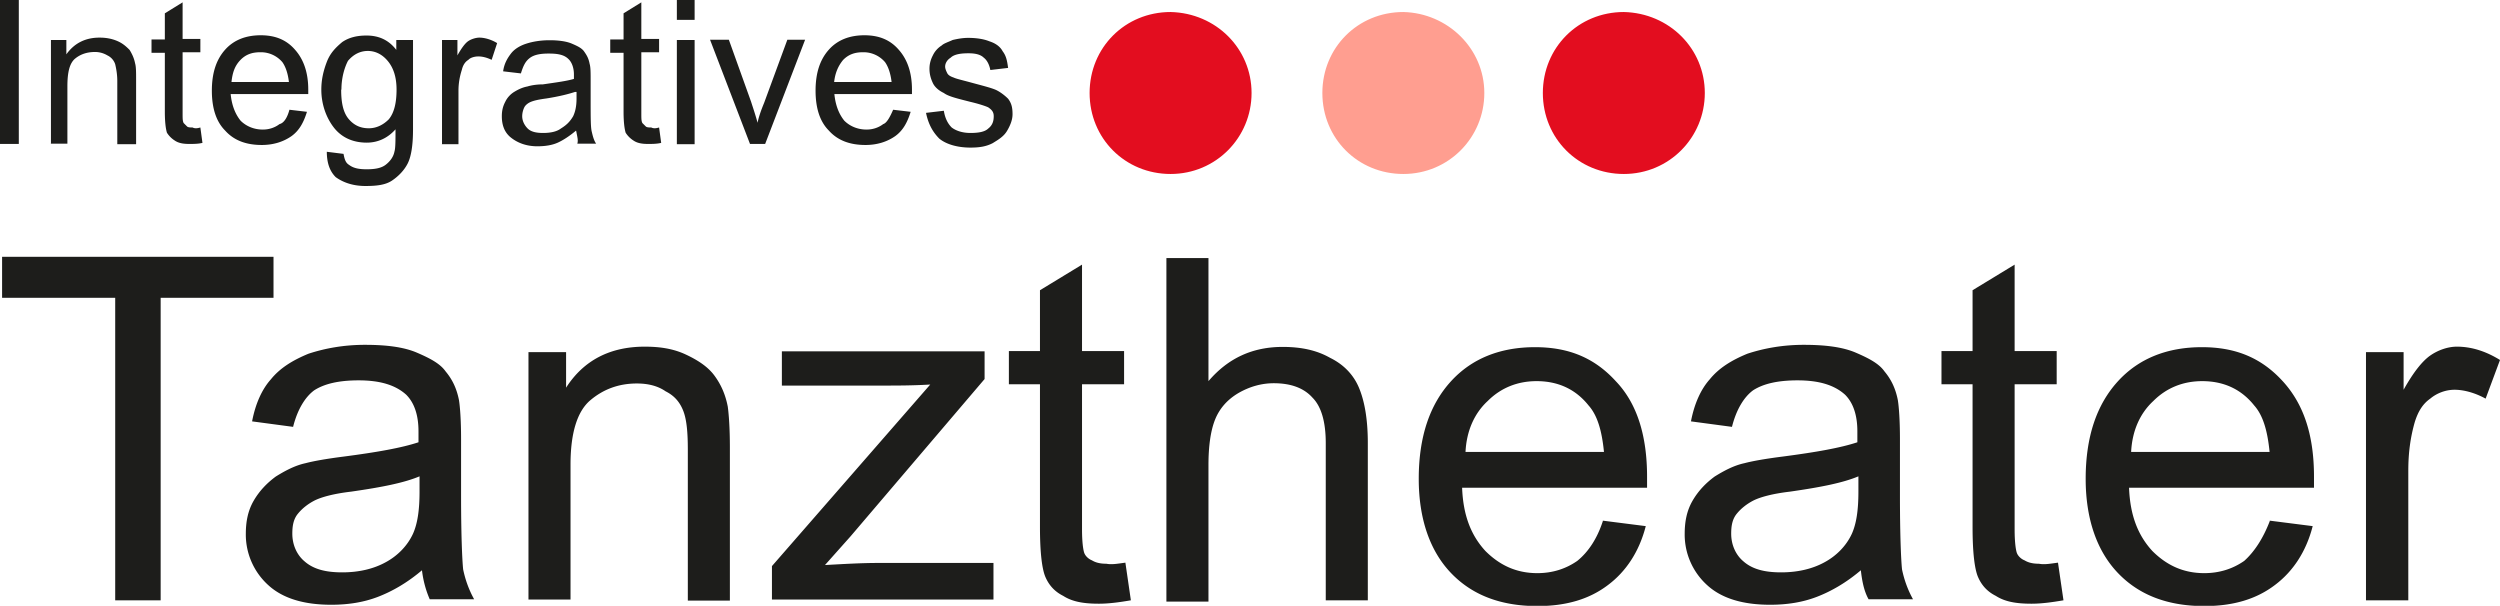
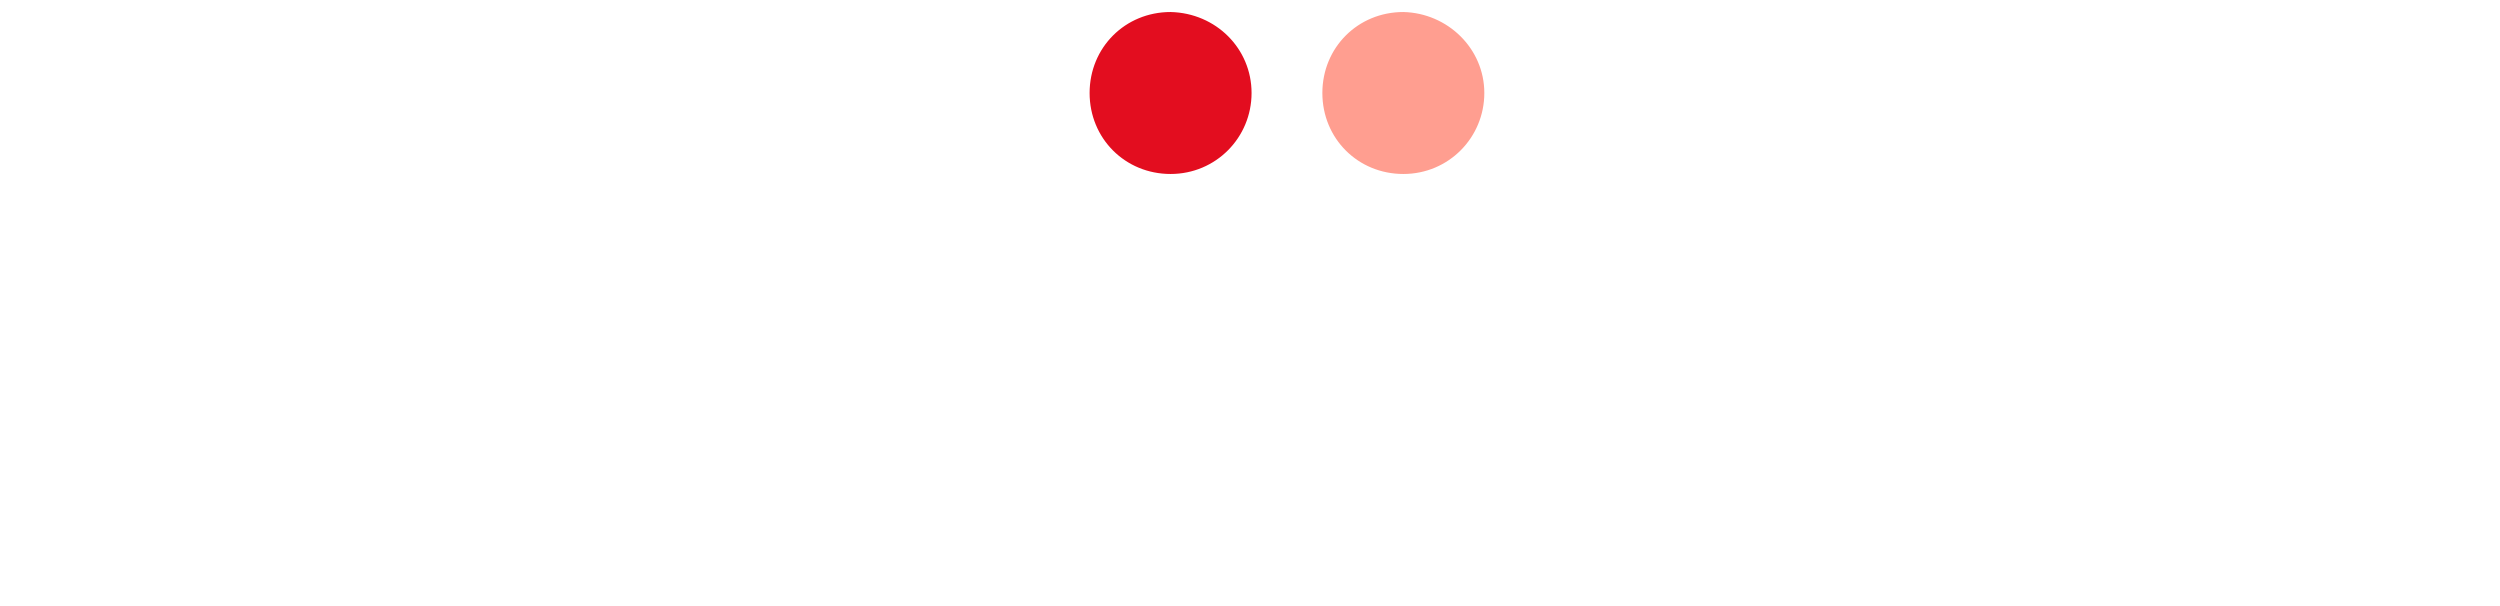
<svg xmlns="http://www.w3.org/2000/svg" data-bbox="0 0 95.7 23.2" viewBox="0 0 95.7 23.19" data-type="color">
  <g>
-     <path d="M0 5.51V0h.72v5.51H0Zm1.95 0V1.53h.59v.55c.3-.42.72-.64 1.27-.64.25 0 .47.04.68.13s.34.21.47.34c.08.13.17.3.21.51.04.13.04.34.04.64v2.46h-.72V3.1c0-.25-.04-.47-.08-.64a.572.572 0 0 0-.3-.34.919.919 0 0 0-.47-.13c-.3 0-.55.08-.76.25-.21.17-.3.51-.3 1.06v2.2h-.64Zm5.72-.63.08.59c-.17.04-.34.04-.51.04-.25 0-.42-.04-.55-.13a.955.955 0 0 1-.3-.3c-.04-.13-.08-.38-.08-.81V2.02H5.8v-.51h.51v-1l.68-.42v1.4h.68V2h-.68v2.33c0 .21 0 .3.04.38l.13.13c.04.04.13.04.21.04.08.04.17.04.3 0Zm3.4-.68.68.08c-.13.42-.3.72-.59.93-.3.21-.68.34-1.14.34-.59 0-1.06-.17-1.4-.55-.34-.34-.51-.85-.51-1.53s.17-1.19.51-1.57c.34-.38.81-.55 1.36-.55s.98.17 1.31.55c.34.38.51.89.51 1.53v.17H8.83c.04.42.17.76.38 1.02.21.21.51.34.85.34.25 0 .47-.08.64-.21.17-.04.3-.25.38-.55ZM8.86 3.14h2.2c-.04-.34-.13-.59-.25-.76A1.08 1.08 0 0 0 9.96 2c-.3 0-.55.08-.76.3s-.3.47-.34.85Zm3.65 2.67.64.08c.04.21.08.34.21.42.17.13.38.17.68.17s.55-.04.72-.17c.17-.13.3-.3.34-.51.04-.13.04-.42.04-.85-.3.34-.68.51-1.1.51-.55 0-.98-.21-1.27-.59s-.47-.89-.47-1.44c0-.38.08-.72.21-1.06s.34-.55.59-.76c.25-.17.55-.25.93-.25.47 0 .85.17 1.14.55v-.38h.64v3.43c0 .64-.08 1.06-.21 1.31s-.34.47-.59.64-.59.21-1.02.21c-.47 0-.85-.13-1.14-.34-.21-.21-.34-.51-.34-.98Zm.55-2.38c0 .51.08.89.3 1.14s.47.34.76.34.55-.13.76-.34c.21-.25.3-.64.3-1.14s-.13-.85-.34-1.1-.47-.38-.76-.38-.55.13-.76.38c-.13.25-.25.64-.25 1.1Zm3.86 2.08V1.53h.59v.59c.17-.3.3-.47.42-.55s.3-.13.42-.13c.21 0 .47.08.68.21l-.21.64c-.17-.08-.34-.13-.51-.13-.13 0-.3.04-.38.13-.13.08-.21.21-.25.38-.08.25-.13.51-.13.81v2.04h-.64ZM22.05 5c-.25.21-.51.38-.72.47s-.47.13-.76.13c-.42 0-.76-.13-1.02-.34s-.34-.51-.34-.81c0-.21.04-.38.13-.55.08-.17.21-.3.34-.38s.3-.17.51-.21c.13-.04.34-.08.59-.08.55-.08.93-.13 1.19-.21v-.17c0-.25-.08-.47-.21-.59-.17-.17-.42-.21-.76-.21-.3 0-.55.04-.72.17-.17.13-.25.3-.34.59l-.68-.08c.04-.3.17-.51.3-.68.13-.17.34-.3.59-.38s.55-.13.89-.13.64.04.85.13.38.17.47.3.17.25.21.47c.04.13.04.34.04.64v.76c0 .64 0 1.02.04 1.19s.08.34.17.47h-.72c.04-.13 0-.25-.04-.47Zm-.04-1.48c-.25.08-.59.17-1.1.25-.3.04-.47.08-.59.13s-.21.13-.25.21-.08.21-.08.34c0 .17.08.34.21.47s.34.17.59.17.51-.04.68-.17c.21-.13.34-.25.47-.47.08-.17.13-.38.13-.68v-.25h-.04Zm3.22 1.36.08.59c-.17.04-.34.04-.51.04-.25 0-.42-.04-.55-.13a.955.955 0 0 1-.3-.3c-.04-.13-.08-.38-.08-.81V2.02h-.51v-.51h.51v-1l.68-.42v1.4h.68V2h-.68v2.33c0 .21 0 .3.04.38l.13.13c.04.04.13.04.21.04.08.04.17.04.3 0Zm.68-4.12V0h.68v.76h-.68Zm0 4.75V1.53h.68v3.99h-.68Zm2.8 0-1.53-3.99h.72l.85 2.37c.08.25.17.51.25.81.04-.21.13-.47.25-.76l.89-2.42h.68l-1.53 3.99h-.59Zm5.47-1.31.68.08c-.13.42-.3.72-.59.93-.3.21-.68.34-1.14.34-.59 0-1.06-.17-1.4-.55-.34-.34-.51-.85-.51-1.53s.17-1.19.51-1.57c.34-.38.81-.55 1.36-.55s.98.17 1.31.55c.34.38.51.89.51 1.53v.17h-2.97c.04.42.17.76.38 1.02.21.21.51.34.85.34.25 0 .47-.08.64-.21.13-.04.25-.25.38-.55Zm-2.25-1.06h2.2c-.04-.34-.13-.59-.25-.76a1.08 1.08 0 0 0-.85-.38c-.3 0-.55.08-.76.3-.17.21-.3.47-.34.85Zm3.52 1.18.68-.08c.04.25.13.47.3.64.17.13.42.21.72.21s.55-.04.68-.17c.17-.13.21-.3.21-.47s-.08-.25-.21-.34c-.08-.04-.34-.13-.68-.21-.51-.13-.85-.21-1.02-.34-.17-.08-.34-.21-.42-.38s-.13-.34-.13-.55c0-.17.04-.34.13-.51.08-.17.21-.3.34-.38.08-.08.25-.13.42-.21.17-.04.38-.08.59-.08.3 0 .59.04.81.13.25.08.42.21.51.38.13.17.17.34.21.64l-.68.08c-.04-.21-.13-.38-.25-.47-.13-.13-.34-.17-.59-.17-.3 0-.55.04-.68.17-.13.08-.21.21-.21.34 0 .08.04.17.08.25.04.08.13.13.25.17.08.04.25.08.59.17.47.13.81.21 1.02.3.17.08.34.21.47.34.13.17.17.34.17.59 0 .21-.08.42-.21.64s-.34.34-.55.47c-.25.13-.51.17-.85.17-.51 0-.93-.13-1.19-.34-.25-.25-.42-.55-.51-.98Z" fill="#1d1d1b" data-color="1" />
-     <path d="M4.41 22.98V11.4H.08V9.83h10.39v1.57H6.15v11.58H4.41Zm11.79-1.19c-.59.51-1.19.85-1.74 1.06-.55.21-1.14.3-1.78.3-1.06 0-1.87-.25-2.42-.76a2.61 2.61 0 0 1-.85-1.95c0-.47.08-.89.3-1.27s.51-.68.85-.93c.34-.21.72-.42 1.14-.51.3-.08.81-.17 1.44-.25 1.31-.17 2.25-.34 2.88-.55v-.42c0-.64-.17-1.1-.47-1.4-.42-.38-1.02-.55-1.82-.55-.76 0-1.31.13-1.7.38-.34.25-.64.72-.81 1.4l-1.57-.21c.13-.68.38-1.23.72-1.61.34-.42.81-.72 1.44-.98.64-.21 1.36-.34 2.16-.34s1.48.08 1.99.3.89.42 1.1.72c.25.3.42.64.51 1.1.04.25.08.76.08 1.48v2.16c0 1.48.04 2.46.08 2.84.08.38.21.76.42 1.14h-1.7c-.13-.3-.25-.68-.3-1.14Zm-.13-3.56c-.59.25-1.44.42-2.63.59-.68.08-1.14.21-1.4.34-.25.13-.47.3-.64.51s-.21.47-.21.76c0 .42.17.81.47 1.06.34.3.81.42 1.44.42s1.19-.13 1.65-.38c.47-.25.85-.64 1.06-1.1.17-.38.25-.89.25-1.61v-.59Zm4.16 4.75v-9.5h1.44v1.36c.68-1.06 1.7-1.57 3.01-1.57.59 0 1.1.08 1.57.3s.85.47 1.1.81c.25.34.42.72.51 1.19.04.3.08.81.08 1.57v5.85h-1.61v-5.77c0-.64-.04-1.14-.17-1.48s-.34-.59-.68-.76c-.3-.21-.68-.3-1.1-.3-.68 0-1.27.21-1.78.64s-.76 1.27-.76 2.46v5.17h-1.61v.04Zm9.32 0v-1.31l6.06-6.95c-.68.04-1.27.04-1.82.04h-3.86v-1.31h7.76v1.06l-5.13 6.02-.98 1.1c.72-.04 1.4-.08 2.04-.08h4.41v1.4h-8.48v.04Zm13.53-1.44.21 1.44c-.47.08-.85.13-1.23.13-.59 0-1.02-.08-1.36-.3-.34-.17-.55-.42-.68-.72s-.21-.93-.21-1.91v-5.47h-1.19v-1.27h1.19v-2.33l1.61-.98v3.31h1.61v1.27h-1.61v5.55c0 .47.04.76.08.89s.17.25.3.3c.13.08.3.13.55.13.21.04.42 0 .72-.04Zm1.57 1.44V9.88h1.61v4.71c.76-.89 1.7-1.31 2.84-1.31.72 0 1.31.13 1.82.42.51.25.89.64 1.1 1.14s.34 1.19.34 2.12v6.02h-1.61v-6.02c0-.81-.17-1.4-.51-1.74-.34-.38-.85-.55-1.48-.55-.47 0-.93.13-1.36.38-.42.25-.72.59-.89 1.02s-.25 1.02-.25 1.74v5.22h-1.61v-.04Zm16.7-3.05 1.65.21c-.25.98-.76 1.74-1.44 2.25-.72.55-1.61.81-2.71.81-1.4 0-2.5-.42-3.31-1.27s-1.23-2.08-1.23-3.6c0-1.61.42-2.84 1.23-3.73s1.91-1.31 3.22-1.31 2.29.42 3.1 1.31c.81.85 1.19 2.08 1.19 3.65v.42h-7.08c.04 1.06.34 1.82.89 2.42.55.55 1.19.85 1.99.85.59 0 1.1-.17 1.53-.47.42-.34.76-.85.98-1.53ZM56.1 17.3h5.3c-.08-.81-.25-1.4-.59-1.78-.51-.64-1.19-.93-1.99-.93-.72 0-1.36.25-1.87.76-.51.47-.81 1.14-.85 1.95Zm15.18 4.49c-.59.51-1.19.85-1.74 1.06-.55.21-1.14.3-1.78.3-1.06 0-1.87-.25-2.42-.76a2.61 2.61 0 0 1-.85-1.95c0-.47.08-.89.3-1.27s.51-.68.85-.93c.34-.21.72-.42 1.14-.51.3-.08.81-.17 1.44-.25 1.31-.17 2.25-.34 2.88-.55v-.42c0-.64-.17-1.1-.47-1.4-.42-.38-1.02-.55-1.82-.55-.76 0-1.31.13-1.7.38-.34.25-.64.72-.81 1.4l-1.57-.21c.13-.68.38-1.23.72-1.61.34-.42.81-.72 1.44-.98.64-.21 1.36-.34 2.16-.34s1.48.08 1.99.3.89.42 1.1.72c.25.3.42.64.51 1.1.04.25.08.76.08 1.48v2.16c0 1.48.04 2.46.08 2.84.08.38.21.76.42 1.14h-1.7c-.17-.3-.25-.68-.3-1.14Zm-.13-3.56c-.59.25-1.44.42-2.63.59-.68.08-1.14.21-1.4.34-.25.13-.47.3-.64.51s-.21.47-.21.76c0 .42.17.81.47 1.06.34.3.81.42 1.44.42s1.19-.13 1.65-.38c.47-.25.85-.64 1.06-1.1.17-.38.25-.89.25-1.61v-.59Zm7.63 3.31.21 1.44c-.47.08-.85.13-1.23.13-.59 0-1.02-.08-1.36-.3-.34-.17-.55-.42-.68-.72s-.21-.93-.21-1.91v-5.47h-1.19v-1.27h1.19v-2.33l1.61-.98v3.31h1.61v1.27h-1.61v5.55c0 .47.04.76.08.89s.17.25.3.3c.13.08.3.13.55.13.21.04.42 0 .72-.04Zm8.1-1.61 1.65.21c-.25.98-.76 1.74-1.44 2.25-.72.55-1.61.81-2.71.81-1.4 0-2.5-.42-3.31-1.27s-1.23-2.08-1.23-3.6c0-1.61.42-2.84 1.23-3.73s1.91-1.31 3.22-1.31 2.29.42 3.1 1.31 1.19 2.08 1.19 3.65v.42H81.5c.04 1.06.34 1.82.89 2.42.55.55 1.19.85 1.99.85.59 0 1.1-.17 1.53-.47.38-.34.72-.85.98-1.53Zm-5.3-2.63h5.3c-.08-.81-.25-1.4-.59-1.78-.51-.64-1.19-.93-1.99-.93-.72 0-1.36.25-1.87.76-.51.47-.81 1.14-.85 1.95Zm8.99 5.68v-9.5h1.44v1.44c.38-.68.72-1.1 1.02-1.31.3-.21.68-.34 1.02-.34.55 0 1.1.17 1.65.51l-.55 1.48c-.38-.21-.81-.34-1.19-.34-.34 0-.68.13-.93.34-.3.21-.47.51-.59.89-.17.59-.25 1.19-.25 1.87v4.96h-1.61Z" fill="#1d1d1b" data-color="1" />
    <path d="M47.91 3.56c0 1.7-1.36 3.1-3.1 3.1s-3.1-1.36-3.1-3.1 1.36-3.1 3.1-3.1c1.74.04 3.1 1.4 3.1 3.1Z" fill="#e30d1f" data-color="2" />
    <path d="M56.82 3.56c0 1.7-1.36 3.1-3.1 3.1s-3.1-1.36-3.1-3.1 1.36-3.1 3.1-3.1c1.7.04 3.1 1.4 3.1 3.1Z" fill="#ff9e90" data-color="3" />
-     <path d="M65.26 3.56c0 1.7-1.36 3.1-3.1 3.1s-3.1-1.36-3.1-3.1 1.36-3.1 3.1-3.1c1.74.04 3.1 1.4 3.1 3.1Z" fill="#e30d1f" data-color="2" />
  </g>
</svg>